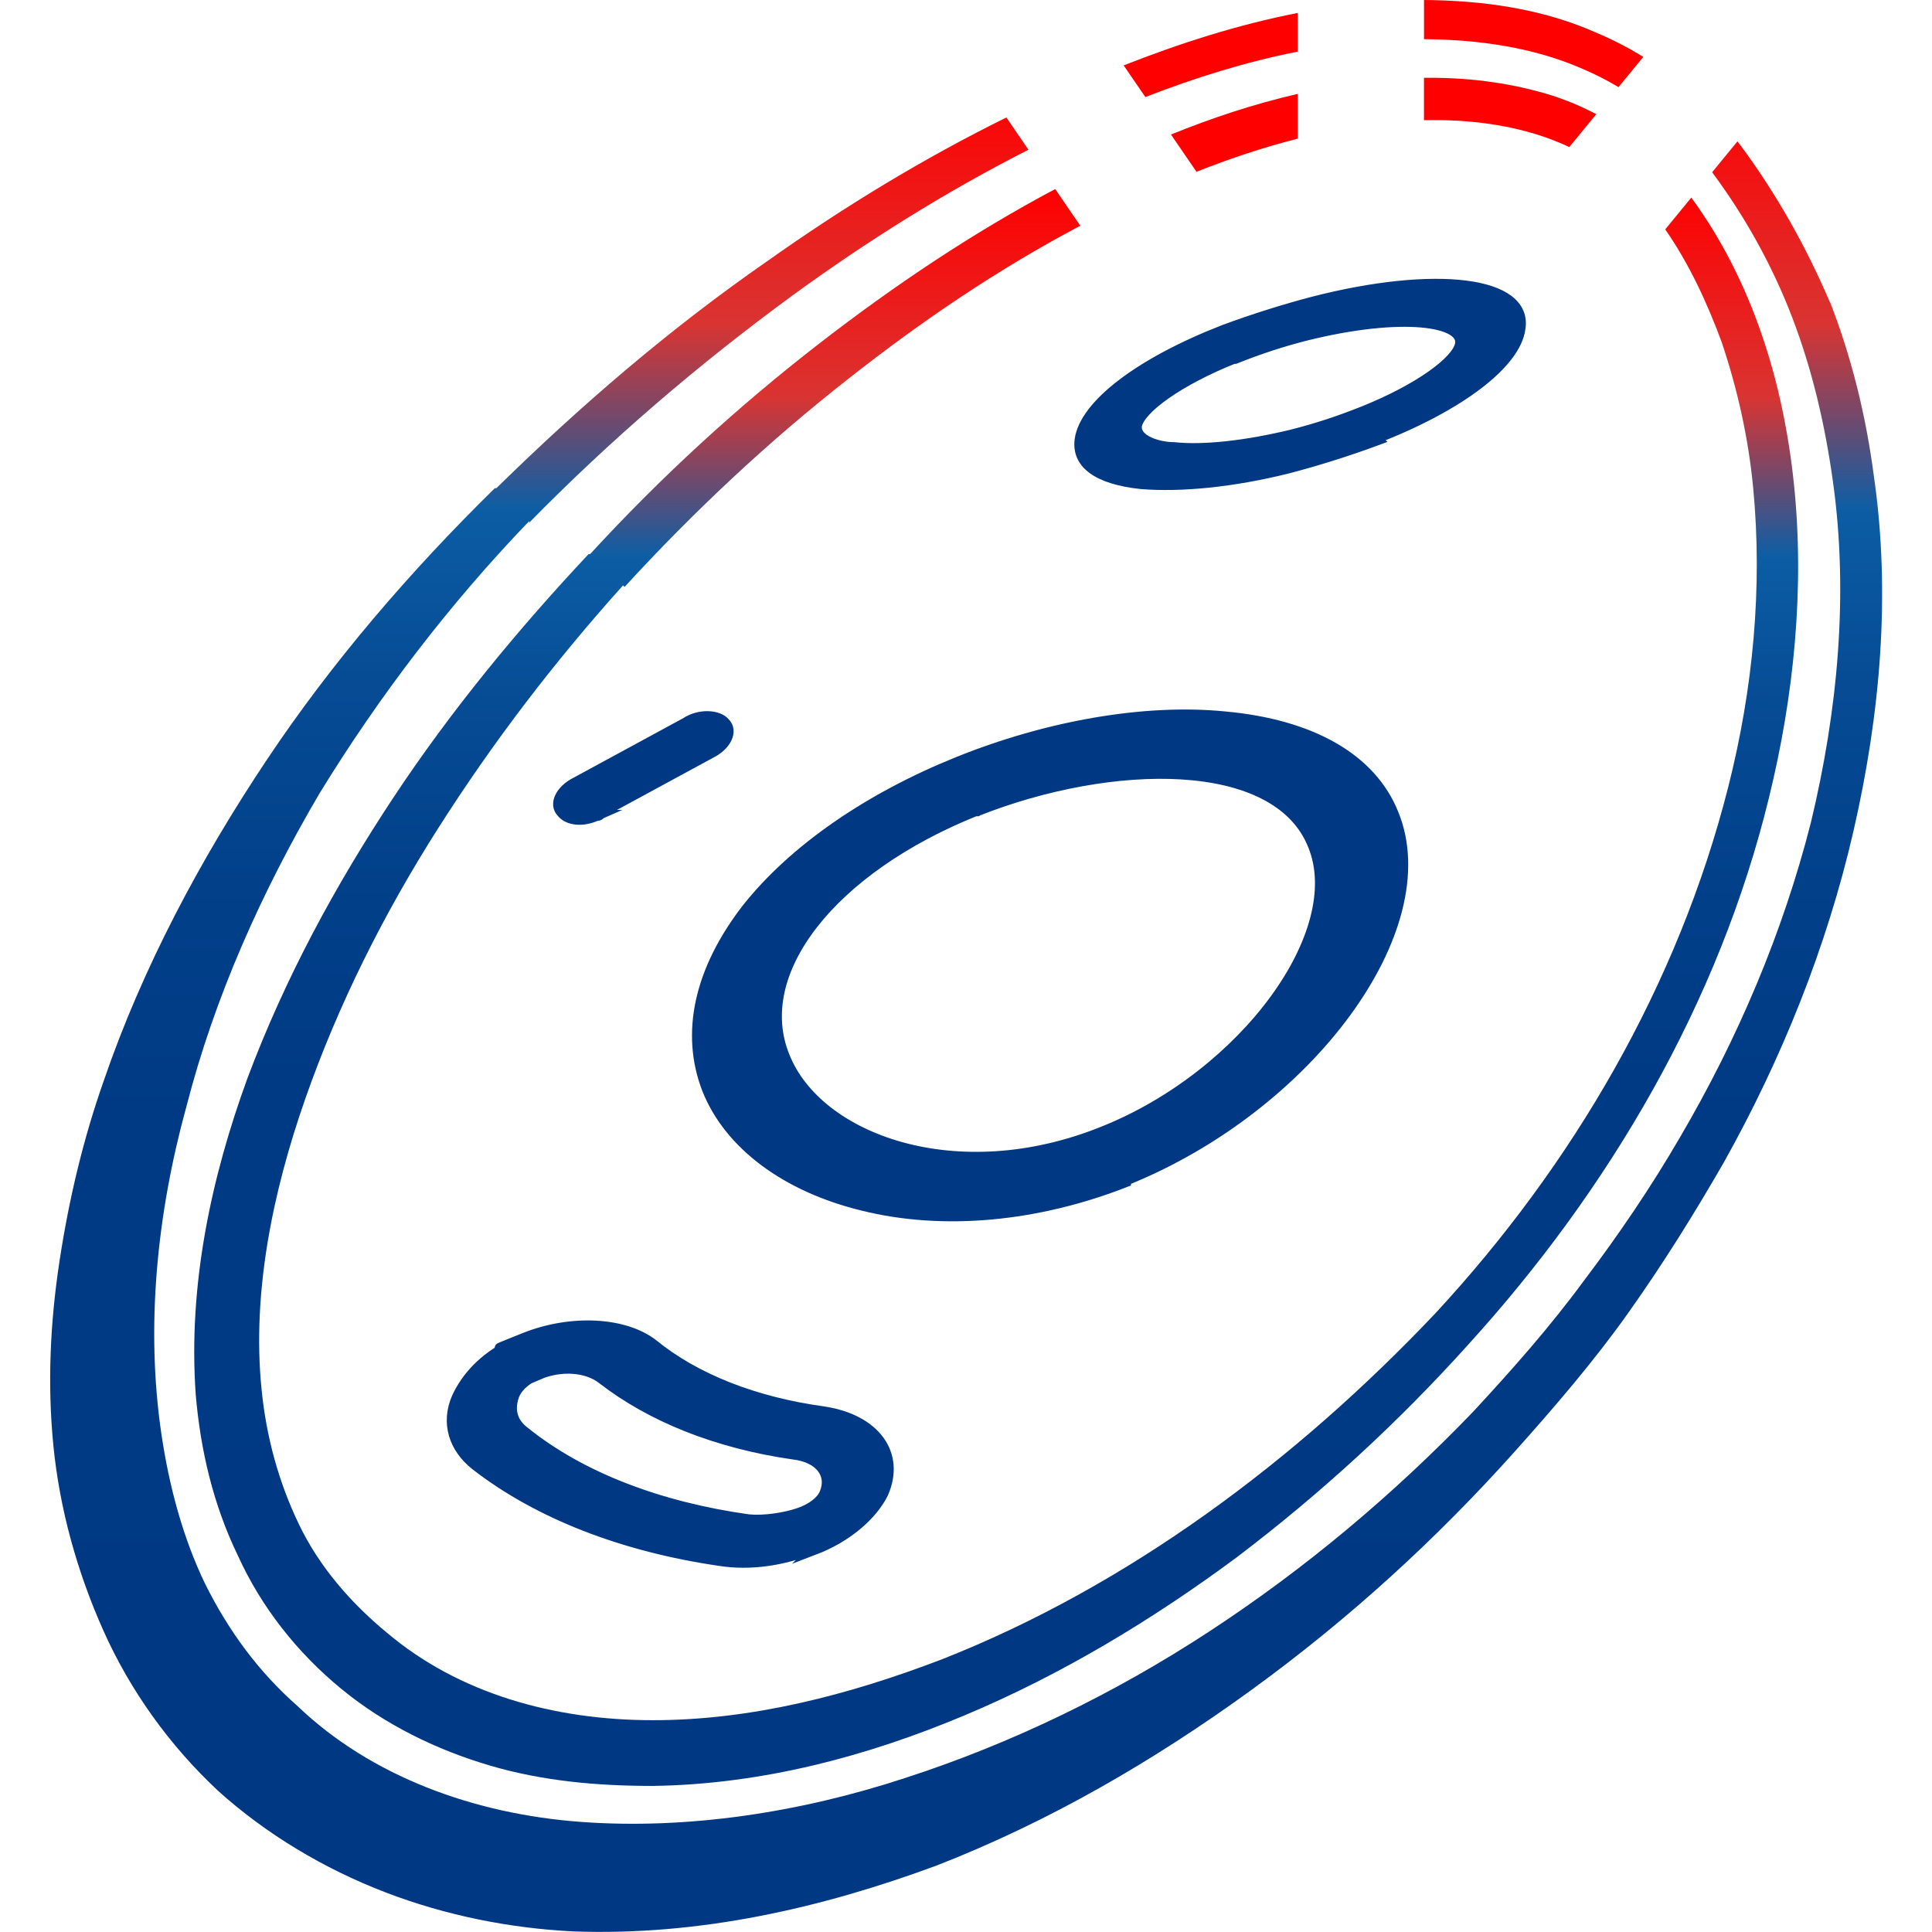
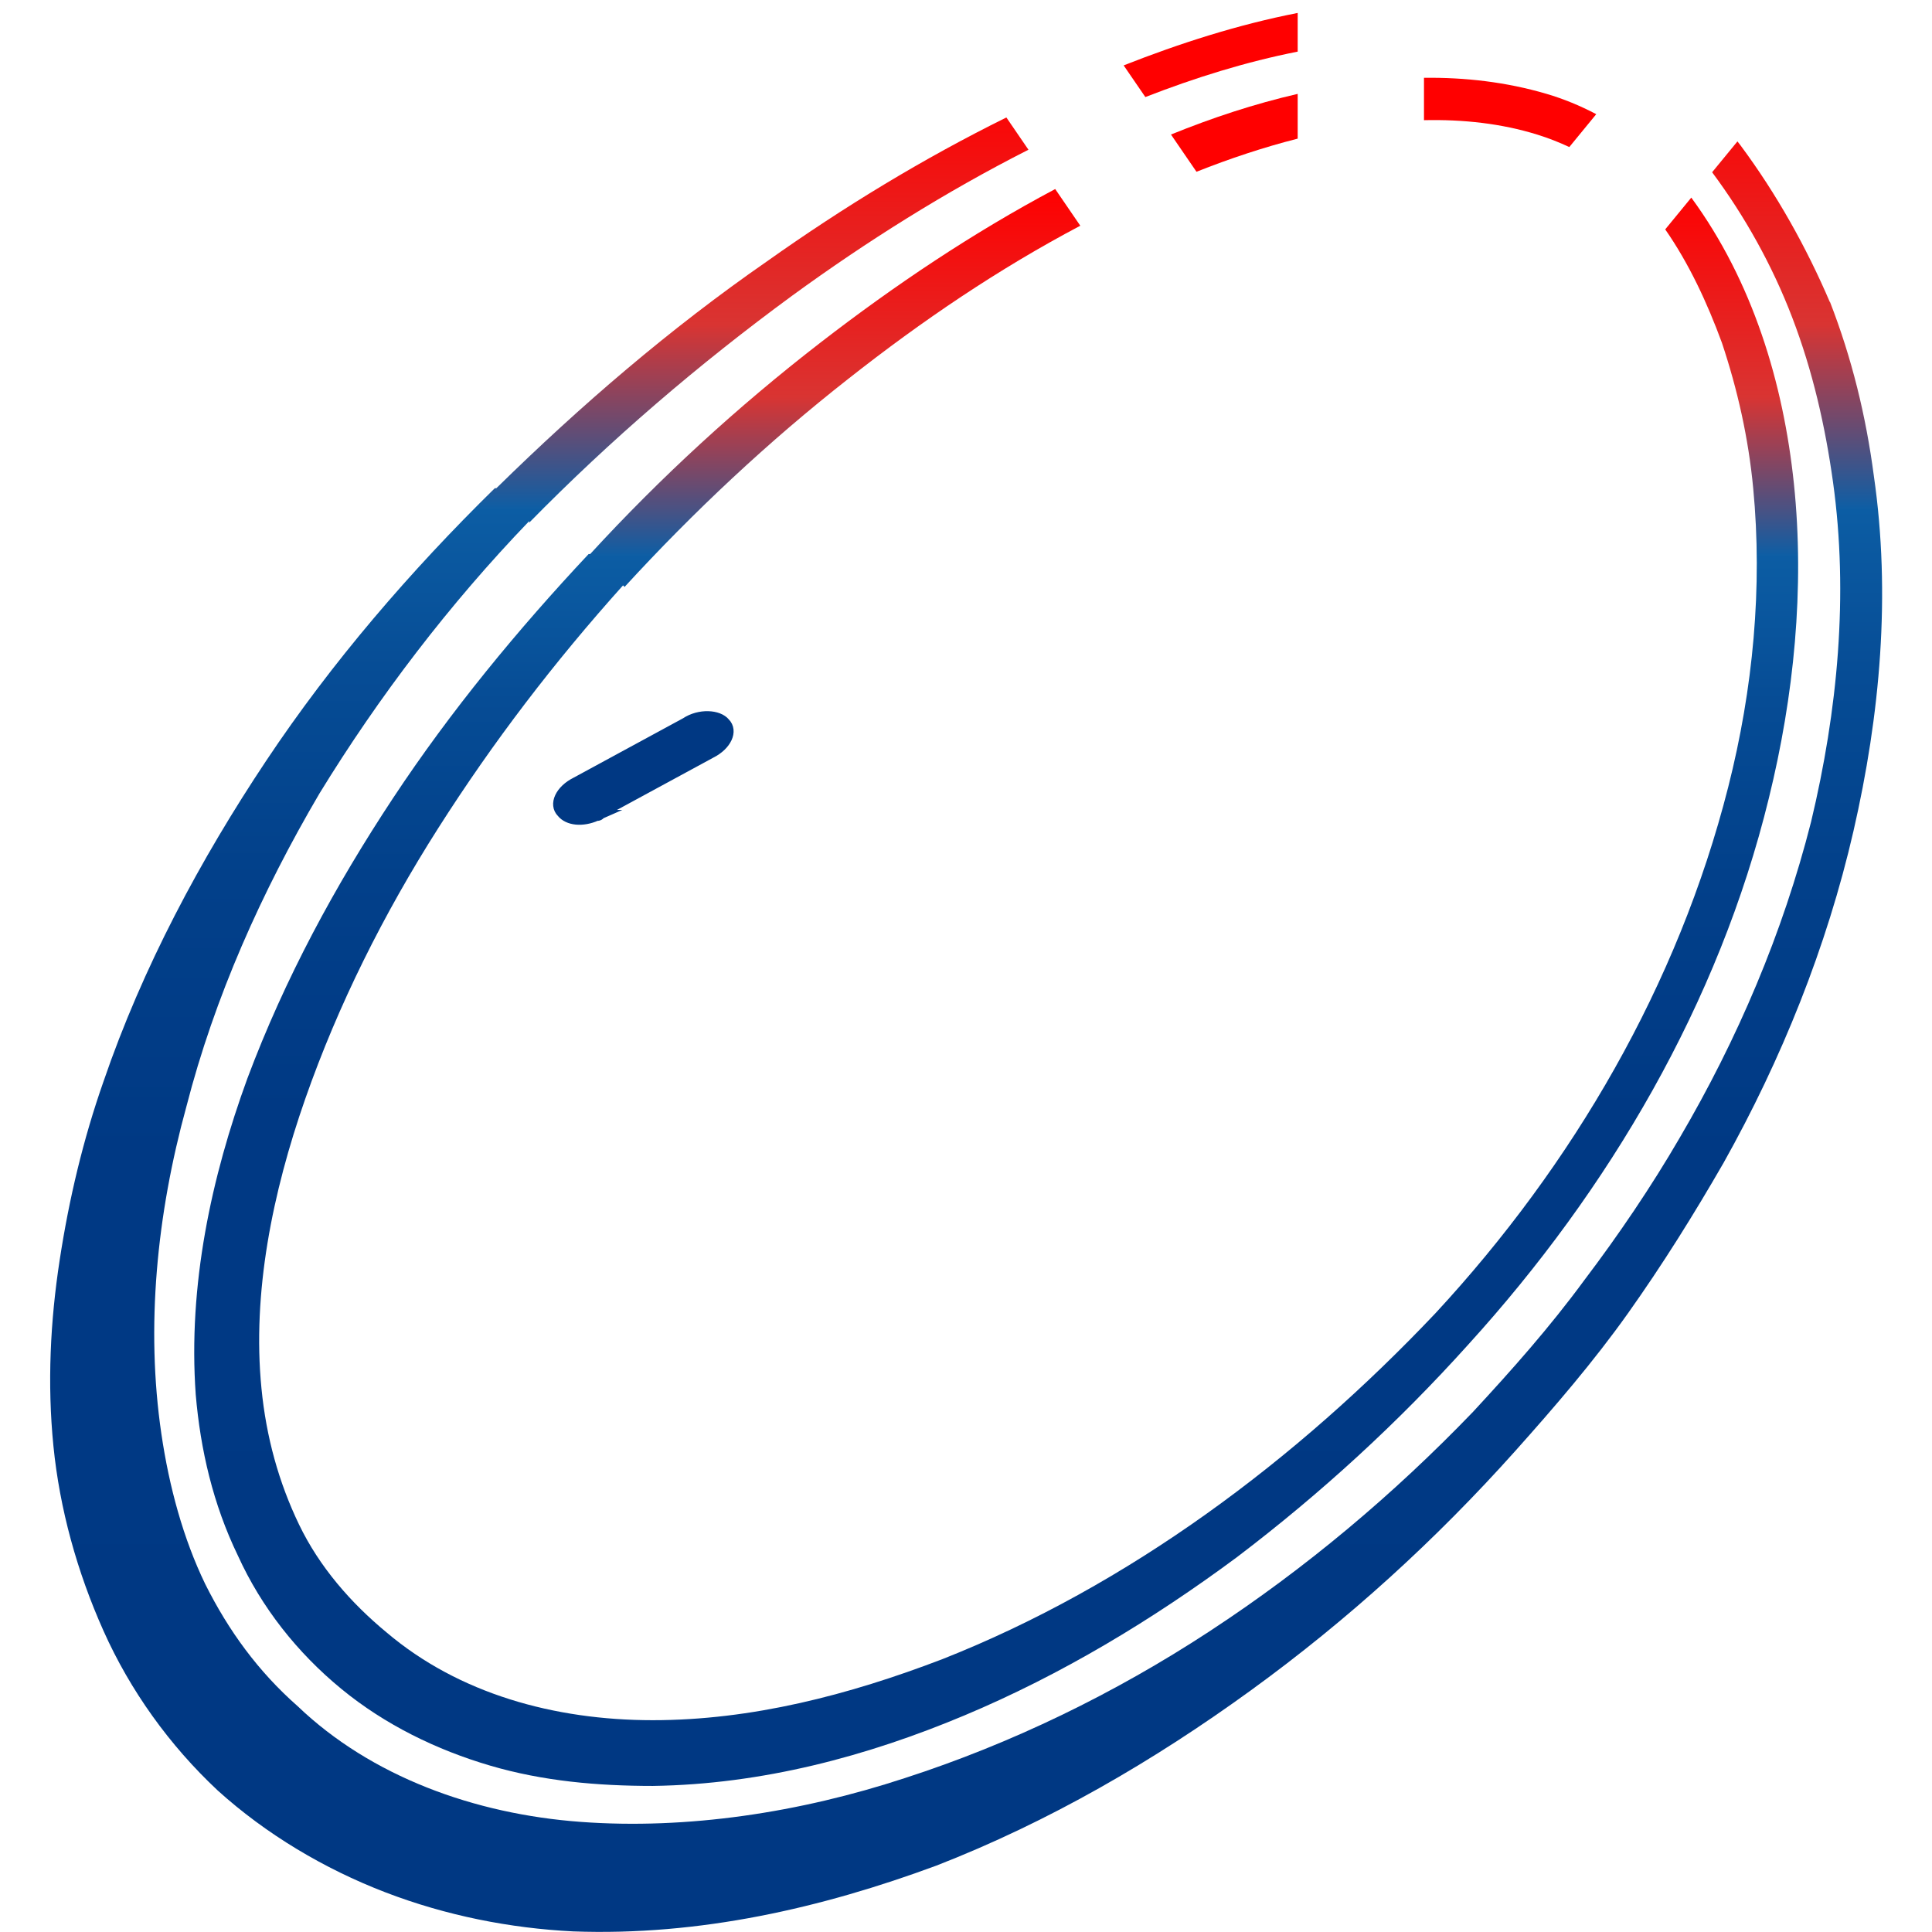
<svg xmlns="http://www.w3.org/2000/svg" xmlns:xlink="http://www.w3.org/1999/xlink" id="Calque_1" data-name="Calque 1" width="512" height="512" viewBox="0 0 512 512">
  <defs>
    <style>      .cls-1 {        fill: url(#Dégradé_sans_nom_38-2);      }      .cls-2 {        fill: #003883;        stroke: #003883;        stroke-miterlimit: 10;        stroke-width: 2.9px;      }      .cls-3 {        fill: red;      }      .cls-4 {        fill: url(#Dégradé_sans_nom_38);      }    </style>
    <linearGradient id="Dégradé_sans_nom_38" data-name="Dégradé sans nom 38" x1="263.99" y1="473.29" x2="263.99" y2="50.1" gradientUnits="userSpaceOnUse">
      <stop offset="0" stop-color="#62c1d5" />
      <stop offset="0" stop-color="#004a94" />
      <stop offset="0" stop-color="#4177ae" />
      <stop offset="0" stop-color="#05529b" />
      <stop offset="0" stop-color="#014b95" />
      <stop offset="0" stop-color="#2684c5" />
      <stop offset="0" stop-color="#003883" />
      <stop offset=".42" stop-color="#003984" />
      <stop offset=".57" stop-color="#02408a" />
      <stop offset=".68" stop-color="#064c95" />
      <stop offset=".77" stop-color="#0c5da4" />
      <stop offset=".77" stop-color="#0d5ea5" />
      <stop offset=".87" stop-color="#d93432" />
      <stop offset="1" stop-color="red" />
    </linearGradient>
    <linearGradient id="Dégradé_sans_nom_38-2" data-name="Dégradé sans nom 38" x1="256" y1="512" x2="256" y2="22.35" xlink:href="#Dégradé_sans_nom_38" />
  </defs>
  <g>
-     <path class="cls-2" d="M298.27,312.76c48.53-19.5,83.38-66.78,70.93-97.07-5.81-14.52-21.57-23.64-44.8-25.72-21.16-2.07-46.87,2.49-70.52,12.03-23.64,9.54-43.56,23.23-56,38.99-12.44,16.18-16.18,32.77-10.37,47.7,5.81,14.52,20.74,25.72,41.07,30.7,21.57,5.39,46.46,2.9,69.69-6.22h0v-.41ZM258.86,214.86c35.67-14.1,79.64-14.93,89.18,9.13,9.54,23.23-18.25,60.98-55.58,75.91-38.99,15.76-75.91,2.07-84.62-19.91-9.13-22.4,12.44-49.78,50.61-65.13h.41Z" />
-     <path class="cls-2" d="M215.72,410.65c8.71-3.32,15.35-9.13,18.25-14.93,4.56-10.37-2.07-19.5-15.76-21.57-18.25-2.49-34.01-8.71-45.21-17.84-7.47-5.81-21.57-6.64-34.01-1.66-12.44,4.98-2.9,1.24-4.15,2.07-6.64,3.32-11.2,8.3-13.69,13.69-2.9,6.64-.83,13.27,4.98,17.84,16.59,12.86,38.99,21.57,64.71,25.3,7.88,1.24,16.59,0,24.89-3.32h0v.41ZM142.71,364.19c5.81-2.49,12.86-2.07,17.01,1.24,12.86,9.96,30.28,17.01,50.61,19.91,7.05.83,10.37,5.39,8.3,10.37-.83,2.07-3.32,4.15-7.05,5.39-3.73,1.24-9.13,2.07-13.27,1.66-23.64-3.32-44.38-11.2-59.32-23.23-3.32-2.49-4.15-5.81-2.9-9.54.41-1.24,1.66-3.32,4.56-4.98.83,0,1.24-.83,2.07-.83h0Z" />
-     <path class="cls-2" d="M364.64,116.13c22.4-8.71,36.92-19.91,38.16-29.04,2.07-12.44-22.4-15.35-54.76-7.05-7.88,2.07-15.76,4.56-23.64,7.47-22.4,8.71-36.92,19.91-38.16,29.04-.83,6.22,4.56,10.37,16.18,11.61,10.37.83,24.06-.41,38.99-4.15,7.88-2.07,15.76-4.56,23.64-7.47l-.41-.41ZM327.3,94.98c6.22-2.49,12.44-4.56,19.08-6.22,25.3-6.22,41.9-3.73,40.65,2.49-.83,4.56-11.2,12.03-25.72,17.84-6.22,2.49-12.44,4.56-19.08,6.22-12.03,2.9-23.23,4.15-31.11,3.32-3.73,0-10.37-1.66-9.96-5.81.83-4.56,11.2-12.03,25.72-17.84h.41Z" />
    <path class="cls-2" d="M158.06,216.1c.41,0,.83,0,1.24-.83l29.04-15.76c4.15-2.07,5.81-5.81,3.73-7.88-1.66-2.07-6.64-2.49-10.37,0l-29.04,15.76c-4.15,2.07-5.81,5.81-3.73,7.88,1.66,2.07,5.39,2.49,9.13.83h0Z" />
  </g>
  <g>
    <path class="cls-3" d="M343.9,36.75v-11.87c-11.49,2.64-22.68,6.35-33.58,10.77l6.76,9.87c8.8-3.49,17.76-6.48,26.82-8.78Z" />
    <path class="cls-3" d="M407.36,35.66c2.92.91,5.77,2.02,8.52,3.31l7.14-8.71c-4.21-2.23-8.63-4.05-13.18-5.39-10.7-3.15-21.65-4.38-32.47-4.25v11.23c10.36-.24,20.55.88,29.98,3.81Z" />
    <path class="cls-4" d="M448.2,52.38l-6.9,8.41c6.27,9.01,11.1,19.37,15.02,30.04,4.15,12.44,7.05,25.3,8.3,38.58,2.49,26.13,0,53.1-6.64,79.23-13.27,52.27-41.07,99.97-77.57,139.38-36.92,38.99-81.3,72.18-130.67,91.67-24.89,9.54-50.61,16.18-76.74,16.18s-51.44-7.05-70.52-23.23c-9.54-7.88-17.84-17.42-23.23-28.62-5.39-11.2-8.71-23.23-9.96-36.09-2.49-25.3,2.9-51.85,11.61-76.74,8.71-24.89,20.74-48.95,35.26-71.76,14.52-22.81,30.7-43.97,48.95-64.3l.41.41c18.25-19.91,38.16-38.58,59.32-55.17,19.59-15.44,39.87-29.15,61.45-40.55l-6.65-9.72c-21.94,11.66-42.6,25.53-62.26,40.73-21.99,17.01-42.31,35.67-60.98,56h-.41c-18.67,19.91-36.5,41.48-51.85,64.71-15.35,23.23-28.62,47.7-38.58,74.25-9.54,26.13-15.76,54.76-13.69,83.79,1.24,14.52,4.56,29.04,11.2,42.73,6.22,13.69,15.76,25.72,27.38,35.26,11.61,9.54,25.3,16.18,39.41,20.33,14.1,4.15,28.62,5.39,43.14,5.39,29.04-.41,56.83-7.88,82.55-18.67,25.72-10.79,49.78-25.3,72.18-41.9,22.4-17.01,42.73-35.67,61.39-56.41,37.33-41.07,66.37-90.43,79.64-144.77,6.64-26.96,9.54-55.58,6.64-83.38-2.78-26.58-10.89-53.53-27.19-75.79Z" />
  </g>
  <g>
    <path class="cls-3" d="M343.9,3.43c-15.81,3.09-31.22,8.03-46.12,13.9l5.75,8.39c13.16-5.13,26.69-9.34,40.37-12.04V3.43Z" />
-     <path class="cls-3" d="M377.38,10.38c14.55.1,29.07,2.2,42.01,7.86,3.3,1.4,6.48,3.03,9.53,4.85l6.57-8.01c-3.98-2.45-8.12-4.6-12.37-6.38-14.46-6.43-30.08-8.57-45.74-8.7v10.38Z" />
    <path class="cls-1" d="M484.93,80.05c-6.22-14.52-14.1-28.62-23.64-41.48-.28-.37-.57-.74-.85-1.1l-6.71,8.18c8.57,11.51,15.93,24.62,21.25,38.55,5.39,14.1,8.71,28.62,10.79,43.56,4.15,29.87,1.24,60.56-5.81,90.01-7.47,29.45-19.5,57.66-34.84,83.79-7.47,12.86-16.18,25.72-25.3,37.75-9.13,12.44-19.08,23.64-29.45,34.84-21.16,21.99-44.38,41.48-69.69,58.07-25.3,16.59-52.68,29.87-80.89,38.99-27.79,9.13-57.66,13.69-85.87,11.61-28.21-2.07-55.58-12.03-75.08-30.7-10.37-9.13-18.25-19.91-24.47-32.36-5.81-12.03-9.54-25.72-11.61-39.82-4.15-28.21-1.24-58.07,6.64-86.7,7.47-29.04,19.91-56.83,35.26-82.96,15.76-25.72,34.43-50.19,55.58-72.18v.41c21.57-21.98,44.8-41.9,69.69-60.15,19.67-14.34,40.7-27.56,62.62-38.68l-5.85-8.55c-22.04,10.89-43.11,23.71-63.4,38.1-25.72,17.84-49.36,38.16-71.76,60.15h-.41c-22.4,21.99-43.14,46.04-60.56,72.18-17.42,26.13-32.77,54.76-43.14,85.04-5.39,15.35-9.13,31.11-11.61,47.29-2.49,16.18-3.32,32.77-1.66,49.36s6.22,33.18,13.27,48.95c7.05,15.76,17.42,30.28,30.28,42.31,12.86,11.61,28.21,20.74,44.38,26.96,16.18,6.22,33.18,9.54,49.78,10.37,33.6,1.24,65.95-6.22,96.24-17.42,29.87-11.61,57.66-27.79,83.38-46.46,25.72-18.67,48.95-39.82,70.1-63.47,10.37-11.61,20.74-23.64,29.87-36.5,9.13-12.86,17.42-26.13,25.3-39.82,15.35-27.38,27.38-57.24,34.43-87.94,7.05-30.7,9.96-62.64,5.39-94.16-2.07-15.76-5.81-31.11-11.61-46.04Z" />
  </g>
</svg>